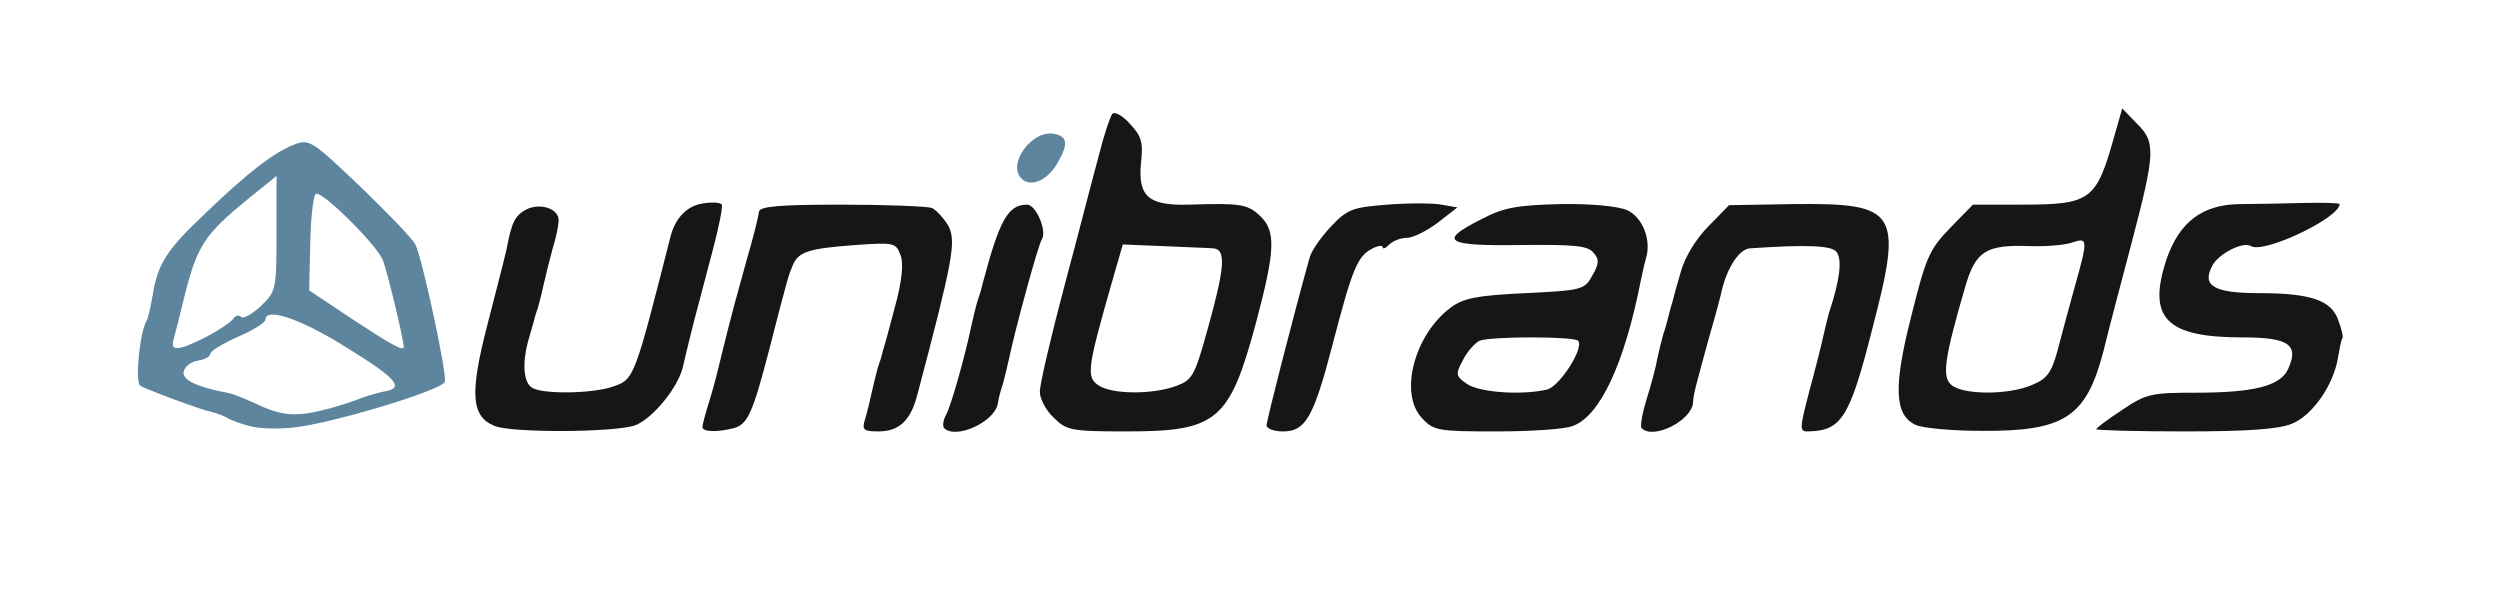
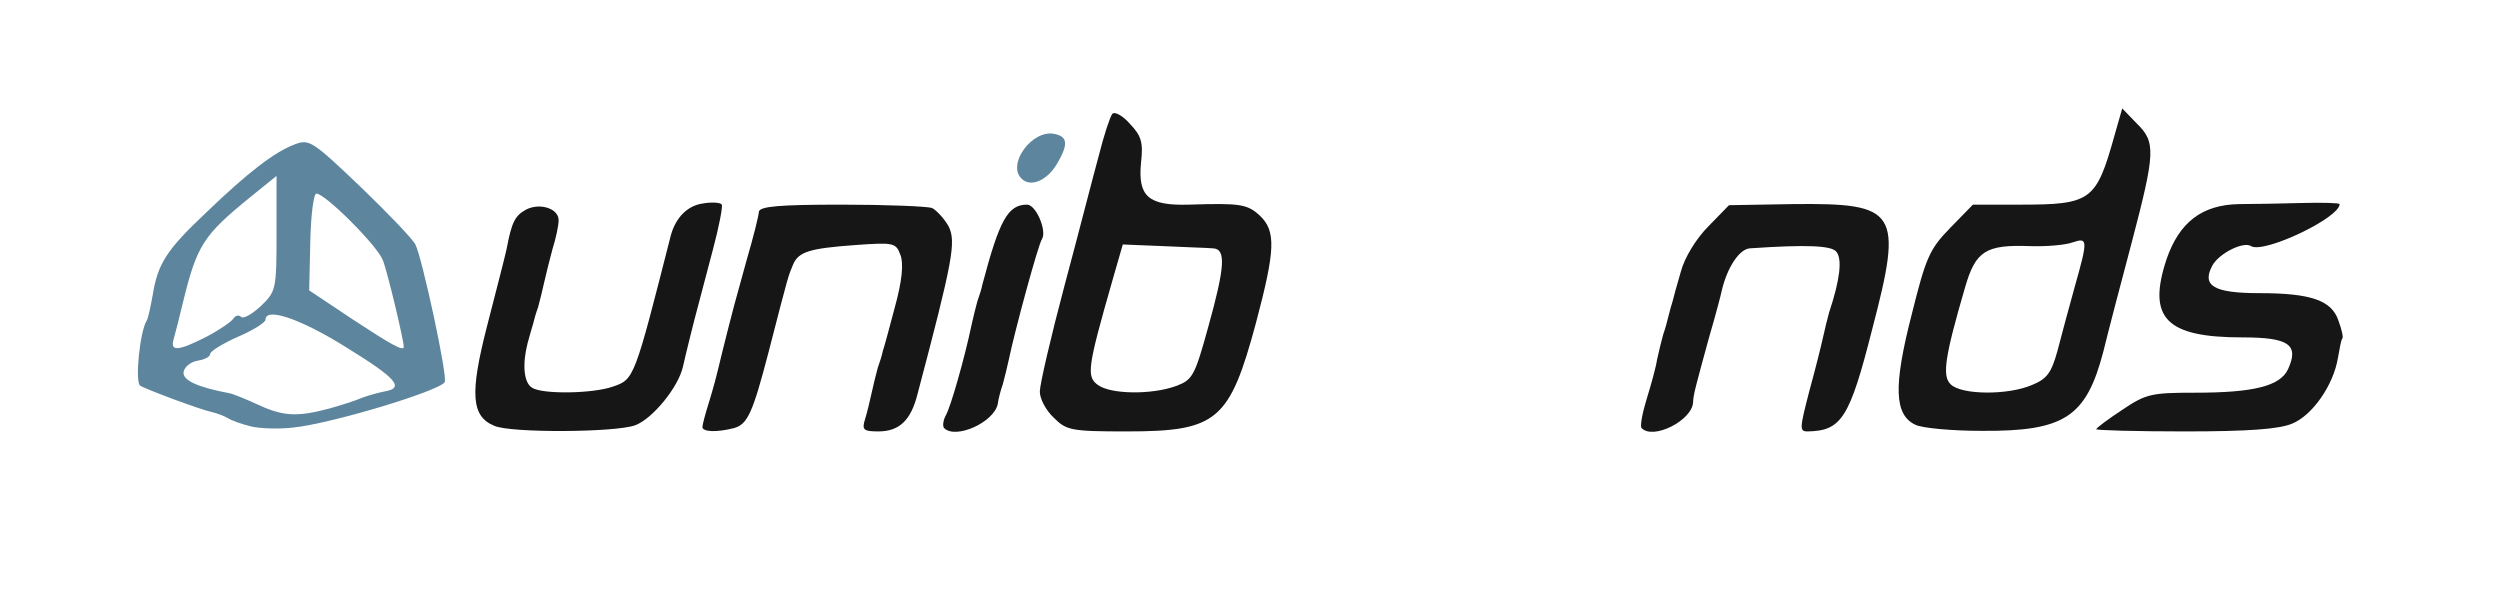
<svg xmlns="http://www.w3.org/2000/svg" version="1.0" width="226px" height="55px" viewBox="0 0 226 55" preserveAspectRatio="xMidYMid meet">
  <g fill="#171616">
    <path d="M44.70 38.50 c-2.10 -0.85 -2.25 -2.90 -0.65 -9.10 0.80 -3.10 1.60 -6.20 1.75 -6.90 0.45 -2.40 0.75 -3 1.75 -3.55 1.25 -0.65 2.95 -0.10 2.95 0.95 0 0.50 -0.25 1.65 -0.55 2.60 -0.25 0.95 -0.60 2.30 -0.75 3 -0.15 0.70 -0.40 1.70 -0.55 2.25 -0.20 0.55 -0.40 1.25 -0.45 1.50 -0.10 0.30 -0.30 1.05 -0.50 1.75 -0.50 1.95 -0.35 3.60 0.40 4.05 0.90 0.60 5.45 0.55 7.30 -0.10 1.95 -0.65 1.95 -0.75 5.25 -13.70 0.45 -1.60 1.50 -2.65 2.85 -2.85 0.85 -0.15 1.65 -0.10 1.75 0.10 0.10 0.15 -0.25 2 -0.80 4.05 -1.35 5.10 -1.40 5.30 -1.70 6.45 -0.15 0.55 -0.35 1.45 -0.50 2 -0.15 0.55 -0.35 1.50 -0.50 2.10 -0.40 1.90 -2.80 4.80 -4.35 5.35 -1.80 0.65 -11.20 0.70 -12.70 0.05z" />
    <path d="M63.50 38.60 c0 -0.20 0.25 -1.15 0.55 -2.10 0.50 -1.65 0.65 -2.20 1.20 -4.50 0.15 -0.55 0.35 -1.45 0.50 -2 0.40 -1.60 0.65 -2.55 1.75 -6.50 0.60 -2.05 1.10 -4.05 1.10 -4.35 0.05 -0.50 1.90 -0.65 7.45 -0.65 4.05 0 7.75 0.15 8.20 0.30 0.40 0.20 1.10 0.95 1.50 1.65 0.70 1.40 0.40 3.05 -2.80 15.15 -0.60 2.40 -1.65 3.40 -3.55 3.40 -1.35 0 -1.50 -0.15 -1.20 -1.10 0.20 -0.65 0.45 -1.70 0.60 -2.40 0.15 -0.70 0.40 -1.70 0.55 -2.25 0.20 -0.55 0.40 -1.20 0.45 -1.50 0.10 -0.25 0.60 -2.10 1.10 -4 0.65 -2.35 0.80 -3.95 0.50 -4.70 -0.40 -1.10 -0.60 -1.15 -4.05 -0.90 -4.15 0.30 -5.15 0.60 -5.65 1.75 -0.45 1.10 -0.35 0.65 -2.20 7.85 -1.45 5.55 -1.90 6.60 -3.15 6.95 -1.55 0.40 -2.85 0.35 -2.85 -0.10z" />
    <path d="M85.35 38.70 c-0.15 -0.15 -0.10 -0.70 0.15 -1.15 0.45 -0.75 1.75 -5.40 2.30 -8.05 0.15 -0.70 0.40 -1.70 0.55 -2.25 0.20 -0.55 0.40 -1.20 0.45 -1.50 1.55 -5.85 2.30 -7.25 4.05 -7.25 0.80 0 1.80 2.35 1.35 3.10 -0.35 0.50 -2.50 8.45 -3 10.90 -0.15 0.70 -0.40 1.70 -0.55 2.25 -0.20 0.55 -0.40 1.35 -0.45 1.75 -0.30 1.65 -3.80 3.25 -4.85 2.20z" />
    <path d="M95.25 37.75 c-0.70 -0.65 -1.25 -1.70 -1.25 -2.35 0 -0.65 1 -4.95 2.25 -9.65 1.25 -4.65 2.60 -9.95 3.10 -11.75 0.45 -1.80 1 -3.45 1.20 -3.70 0.20 -0.25 0.95 0.15 1.60 0.90 1.05 1.10 1.20 1.70 1 3.50 -0.30 3.05 0.65 3.90 4.30 3.80 4.70 -0.15 5.30 -0.05 6.45 1 1.45 1.40 1.40 3.05 -0.35 9.65 -2.40 8.90 -3.50 9.85 -11.70 9.85 -5.05 0 -5.45 -0.10 -6.60 -1.25z m11.05 -2.85 c1.50 -0.55 1.70 -0.90 2.90 -5.25 1.55 -5.55 1.65 -7.15 0.45 -7.20 -0.50 -0.05 -2.55 -0.10 -4.50 -0.20 l-3.65 -0.15 -0.95 3.30 c-2.25 7.85 -2.35 8.65 -1.30 9.40 1.15 0.85 4.85 0.90 7.05 0.10z" />
-     <path d="M114.50 38.45 c0 -0.45 2.45 -10 3.90 -15.20 0.15 -0.55 1 -1.80 1.90 -2.75 1.50 -1.60 1.95 -1.75 5.10 -2 1.85 -0.15 4.10 -0.15 4.90 0 l1.45 0.25 -1.80 1.40 c-1 0.75 -2.25 1.35 -2.75 1.35 -0.55 0 -1.25 0.25 -1.60 0.60 -0.35 0.35 -0.60 0.45 -0.60 0.25 0 -0.20 -0.45 -0.15 -1 0.15 -1.30 0.70 -1.75 1.80 -3.55 8.70 -1.70 6.55 -2.45 7.80 -4.45 7.80 -0.85 0 -1.50 -0.25 -1.50 -0.55z" />
-     <path d="M128.55 37.80 c-2.10 -2.20 -0.70 -7.55 2.60 -10 1.15 -0.85 2.40 -1.10 6.75 -1.30 5.10 -0.25 5.35 -0.30 6.05 -1.60 0.60 -1.05 0.65 -1.45 0.10 -2.05 -0.50 -0.65 -1.75 -0.75 -6.60 -0.70 -6.80 0.10 -7.50 -0.35 -3.50 -2.35 2 -1.05 3.20 -1.25 7.10 -1.35 2.85 -0.05 5.25 0.20 6.05 0.55 1.40 0.65 2.20 2.70 1.70 4.35 -0.15 0.50 -0.35 1.45 -0.50 2.15 -1.45 7.35 -3.65 12.10 -6.10 13 -0.70 0.30 -3.80 0.50 -6.90 0.50 -5.25 0 -5.70 -0.05 -6.75 -1.20z m11.35 -2.60 c1.15 -0.35 3.35 -3.80 2.75 -4.40 -0.40 -0.40 -7.80 -0.40 -8.90 0 -0.40 0.20 -1.10 0.95 -1.50 1.75 -0.70 1.30 -0.65 1.45 0.35 2.15 1.15 0.80 5.10 1.05 7.30 0.50z" />
    <path d="M148.40 38.70 c-0.15 -0.15 0.05 -1.30 0.45 -2.60 0.40 -1.30 0.85 -2.90 0.95 -3.60 0.15 -0.70 0.40 -1.70 0.55 -2.25 0.20 -0.55 0.40 -1.35 0.50 -1.75 0.10 -0.40 0.25 -0.95 0.35 -1.25 0.05 -0.25 0.40 -1.50 0.75 -2.70 0.35 -1.30 1.40 -3 2.50 -4.10 l1.85 -1.90 5.80 -0.10 c9.45 -0.10 9.95 0.60 7.15 11.30 -2.05 8.10 -2.80 9.20 -5.85 9.25 -0.75 0 -0.70 -0.30 0.15 -3.60 0.55 -2 1.10 -4.20 1.25 -4.90 0.15 -0.70 0.40 -1.70 0.55 -2.25 1 -3 1.20 -4.85 0.65 -5.50 -0.45 -0.55 -2.65 -0.65 -7.80 -0.30 -0.95 0.05 -2.05 1.70 -2.55 3.80 -0.05 0.30 -0.55 2.20 -1.15 4.25 -1.30 4.75 -1.40 5.10 -1.45 5.90 -0.10 1.60 -3.60 3.40 -4.65 2.30z" />
    <path d="M173.15 38.40 c-1.90 -0.90 -2 -3.45 -0.35 -9.90 1.30 -5.20 1.60 -5.95 3.50 -7.90 l2.05 -2.10 4.30 0 c6.40 0 6.85 -0.35 8.50 -6.25 l0.70 -2.45 1.30 1.35 c1.75 1.70 1.70 2.60 -0.45 10.80 -1 3.75 -2.15 8.15 -2.55 9.80 -1.55 5.95 -3.50 7.25 -11 7.20 -2.70 0 -5.40 -0.25 -6 -0.55z m10.55 -3.60 c1.35 -0.55 1.75 -1.10 2.30 -3.10 0.35 -1.35 1.05 -3.95 1.55 -5.75 1.20 -4.25 1.20 -4.50 -0.15 -4.05 -0.65 0.25 -2.40 0.40 -3.90 0.35 -4 -0.15 -4.90 0.45 -5.85 3.70 -1.85 6.35 -2.10 8.05 -1.30 8.80 0.95 0.95 5.15 1 7.35 0.05z" />
    <path d="M189.50 38.80 c0 -0.10 1.05 -0.90 2.35 -1.75 2.15 -1.45 2.65 -1.55 6.60 -1.55 5.30 0 7.70 -0.60 8.40 -2.15 1 -2.20 0.05 -2.85 -4.15 -2.85 -6.90 0 -8.60 -1.75 -6.85 -7.05 1.15 -3.35 3.20 -4.95 6.60 -5 1.25 0 3.80 -0.05 5.70 -0.10 1.85 -0.05 3.35 0 3.35 0.10 0 1.25 -6.85 4.50 -8 3.80 -0.70 -0.45 -2.90 0.65 -3.50 1.75 -1 1.85 0.15 2.50 4.25 2.50 4.65 0 6.55 0.65 7.15 2.50 0.30 0.80 0.45 1.50 0.35 1.60 -0.10 0.05 -0.25 0.90 -0.40 1.75 -0.40 2.45 -2.30 5.20 -4.15 5.95 -1.20 0.50 -4 0.70 -9.70 0.70 -4.40 0 -8 -0.10 -8 -0.20z" />
  </g>
  <g fill="#5d859e">
    <path d="M22.70 38.55 c-0.85 -0.20 -1.80 -0.55 -2.10 -0.75 -0.35 -0.20 -1 -0.45 -1.45 -0.55 -1.15 -0.25 -6.20 -2.15 -6.50 -2.40 -0.45 -0.50 0 -4.85 0.60 -5.85 0.15 -0.20 0.35 -1.25 0.55 -2.30 0.45 -2.85 1.25 -4.10 4.80 -7.45 3.85 -3.70 6.20 -5.50 8.05 -6.20 1.30 -0.50 1.60 -0.30 5.90 3.80 2.50 2.40 4.75 4.75 5 5.25 0.60 1.15 2.95 12 2.65 12.45 -0.50 0.80 -10.25 3.75 -13.70 4.10 -1.25 0.15 -2.95 0.10 -3.80 -0.10z m7 -1.60 c1.10 -0.30 2.50 -0.75 3.05 -1 0.55 -0.20 1.45 -0.45 1.95 -0.55 1.95 -0.30 1.15 -1.20 -3.40 -4 -4.15 -2.60 -7.30 -3.65 -7.30 -2.50 0 0.25 -1.10 0.95 -2.50 1.55 -1.35 0.60 -2.50 1.30 -2.50 1.55 0 0.25 -0.50 0.50 -1.10 0.60 -0.65 0.10 -1.20 0.55 -1.30 1 -0.15 0.75 1.20 1.40 4.15 1.95 0.30 0.05 1.40 0.50 2.50 1 2.35 1.10 3.60 1.15 6.45 0.40z m-11.05 -6.50 c1.15 -0.60 2.25 -1.35 2.45 -1.65 0.20 -0.30 0.50 -0.35 0.70 -0.15 0.20 0.20 1 -0.25 1.80 -1 1.35 -1.30 1.40 -1.50 1.40 -6.55 l0 -5.20 -2.35 1.90 c-4.30 3.50 -4.85 4.35 -6.15 9.70 -0.30 1.25 -0.65 2.65 -0.80 3.15 -0.35 1.15 0.40 1.10 2.95 -0.20z m17.85 0.90 c0 -0.60 -1.50 -6.90 -1.90 -7.85 -0.50 -1.30 -5.20 -6 -6 -6 -0.25 0 -0.50 1.95 -0.55 4.40 l-0.10 4.35 3.90 2.60 c3.50 2.30 4.65 2.95 4.65 2.50z" />
    <path d="M92.35 16.15 c-1.35 -1.30 0.95 -4.45 2.95 -4.05 1.25 0.25 1.30 0.95 0.20 2.80 -0.90 1.45 -2.35 2.05 -3.15 1.25z" />
  </g>
</svg>